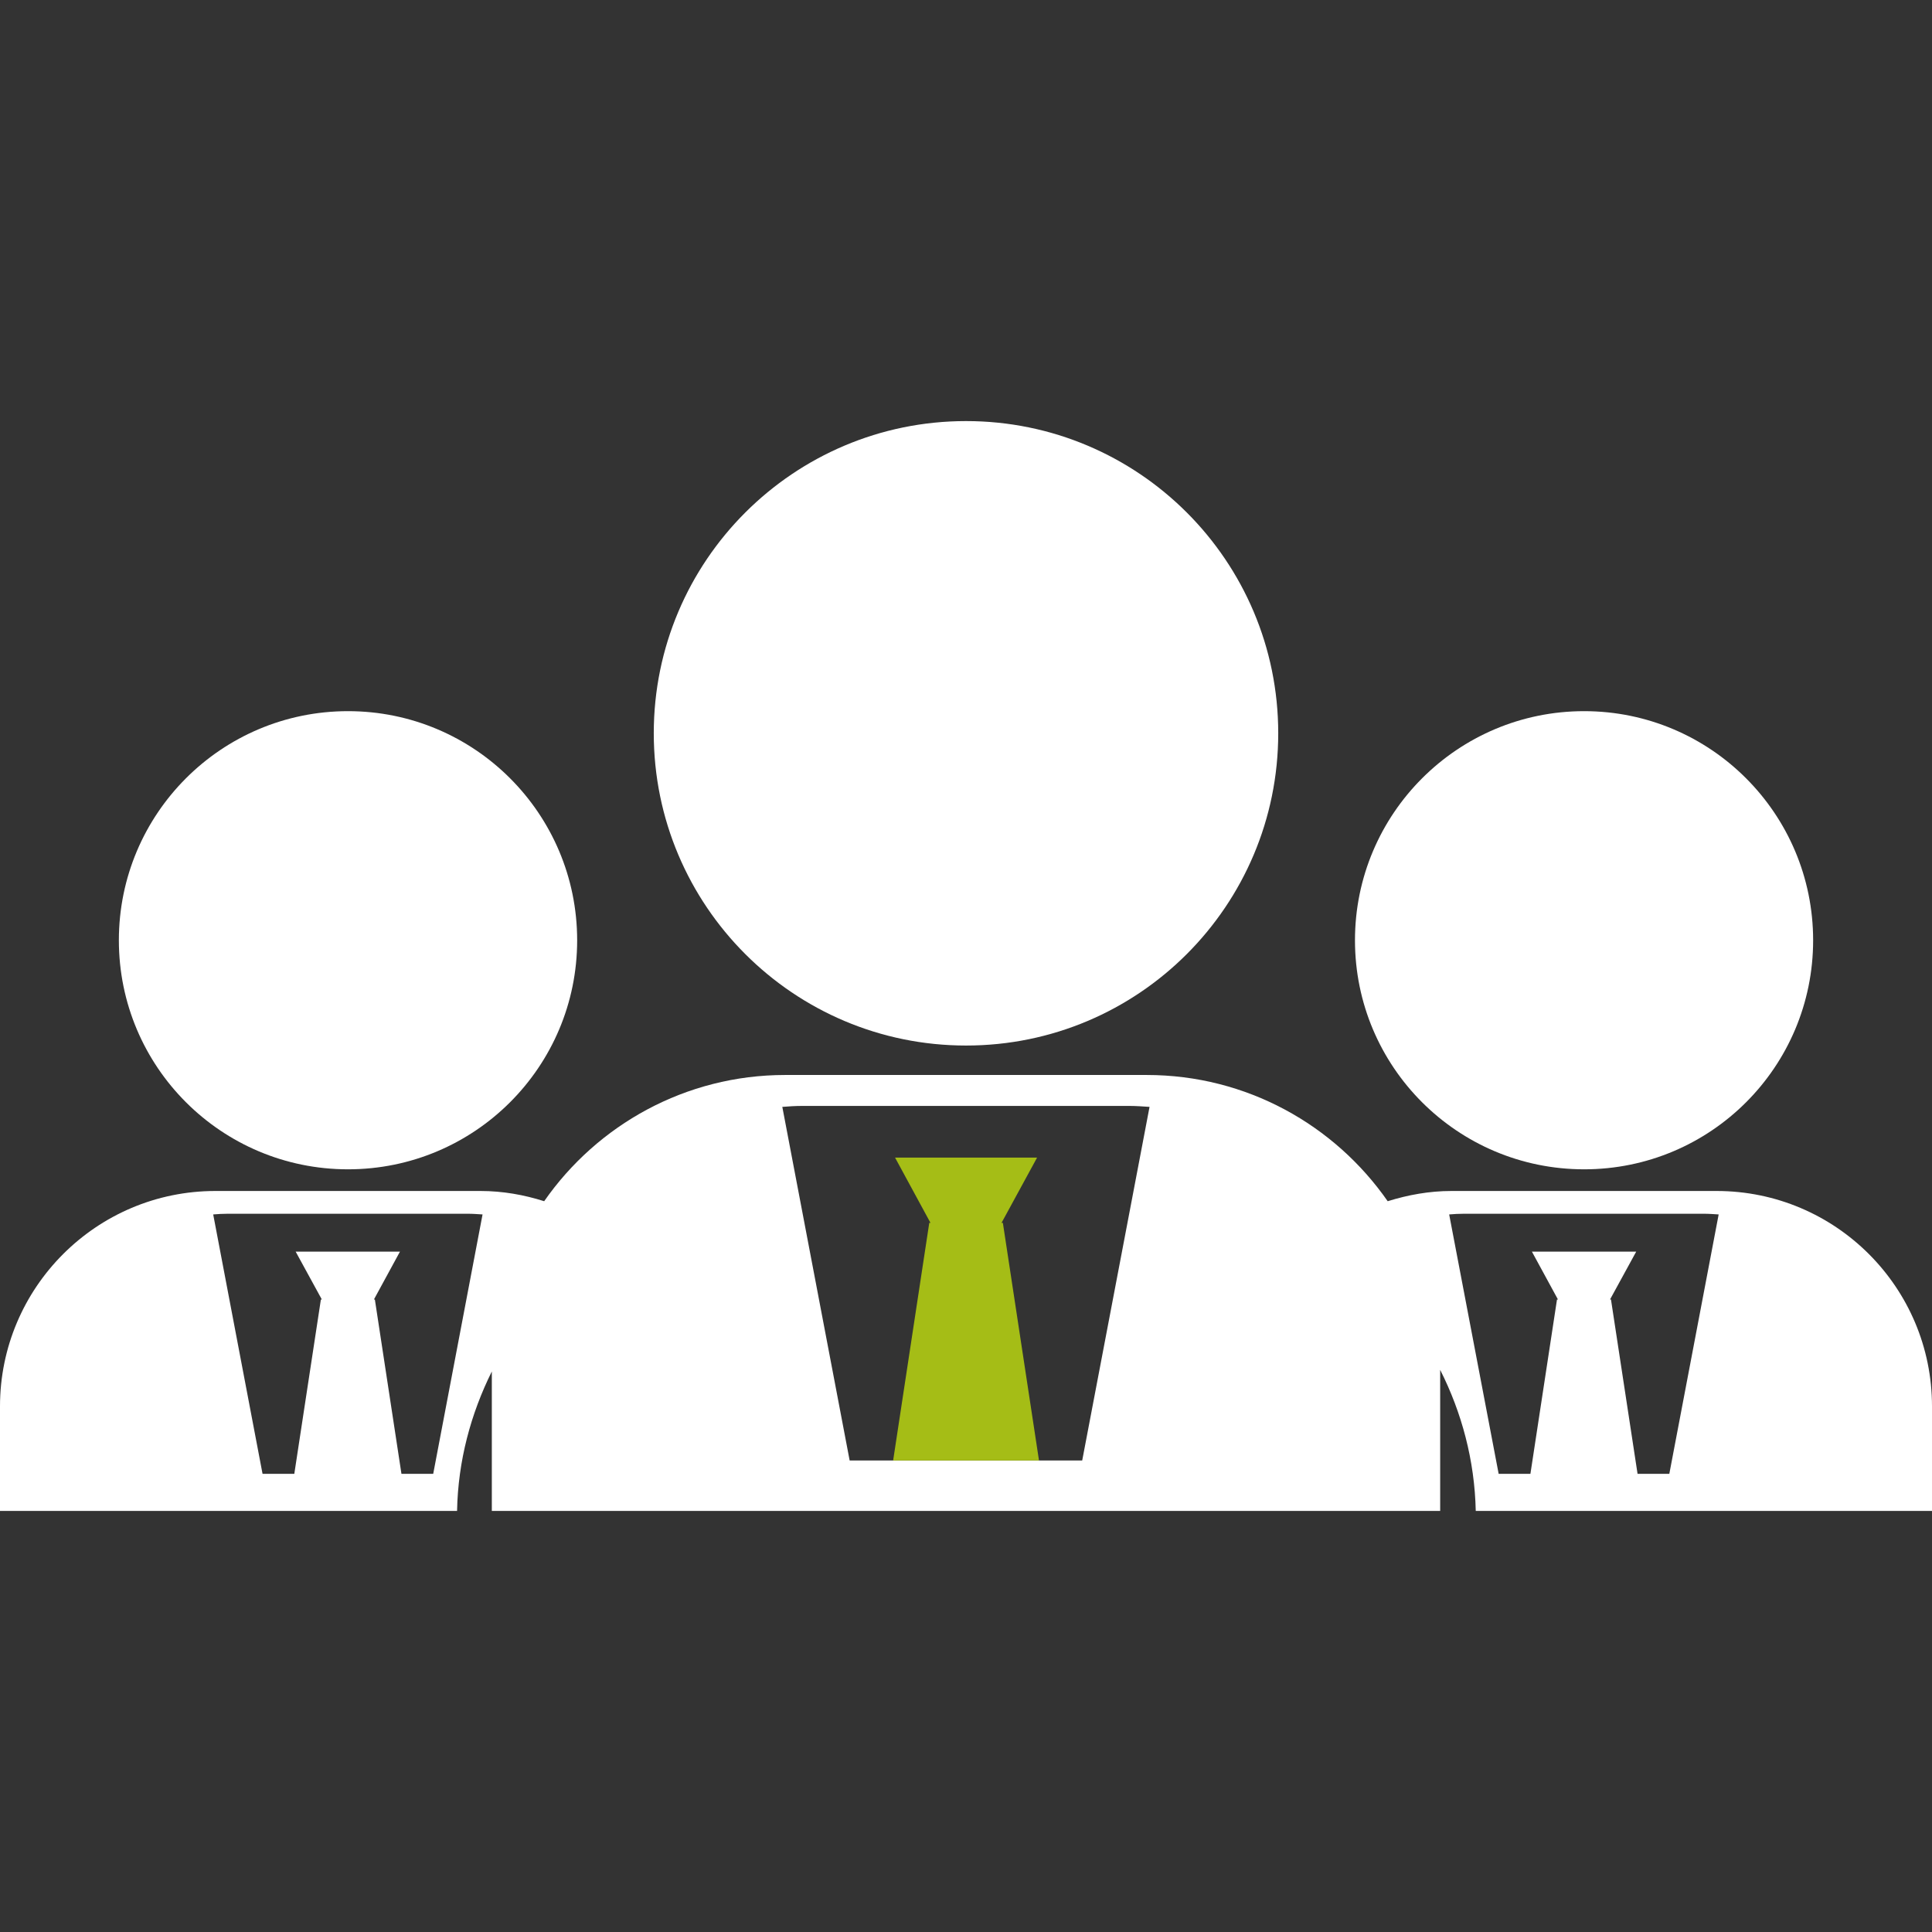
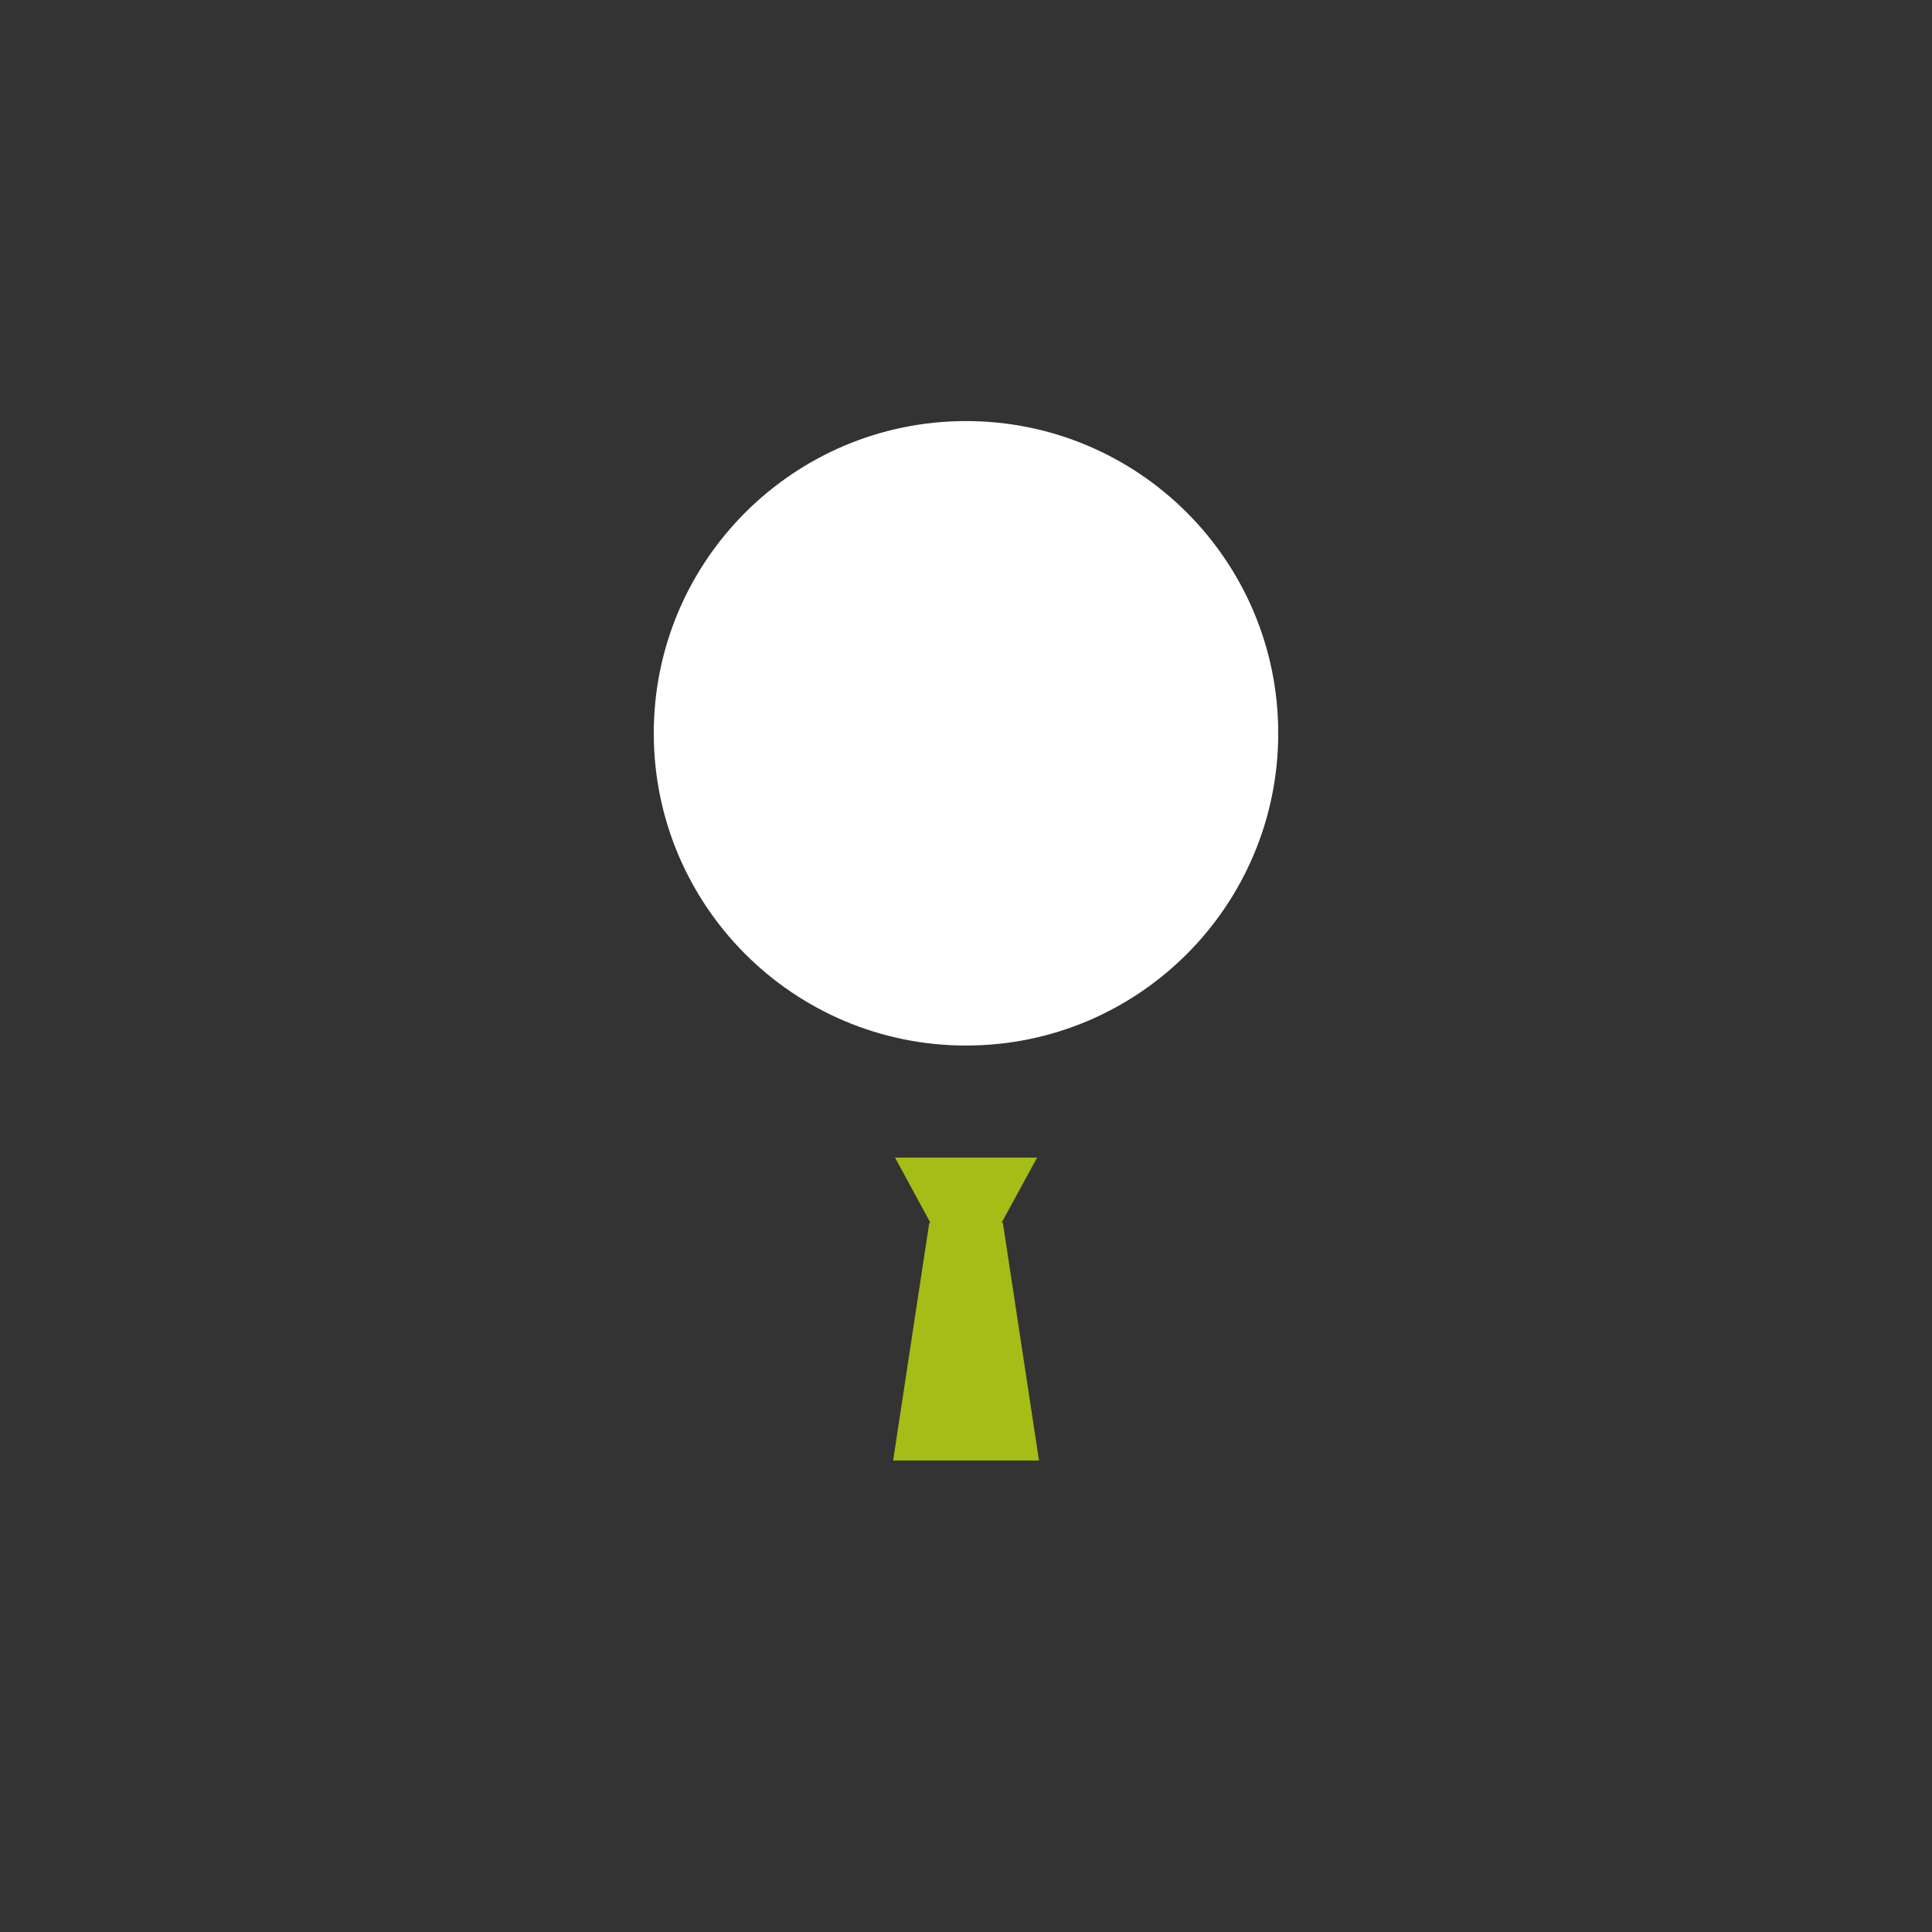
<svg xmlns="http://www.w3.org/2000/svg" id="Calque_1" viewBox="0 0 141.73 141.73">
  <rect x="0" y="0" width="141.73" height="141.73" fill="#333333" stroke="none" />
  <defs>
    <style>.cls-1{fill:#a5bd16;}.cls-1,.cls-2{stroke-width:0px;}.cls-2{fill:#fff;}</style>
  </defs>
-   <path class="cls-2" d="m99.4,68.98c0,9.28,7.52,16.8,16.81,16.8s16.8-7.52,16.8-16.8-7.52-16.81-16.8-16.81-16.81,7.53-16.81,16.81Z" />
-   <path class="cls-2" d="m8.72,68.98c0,9.28,7.52,16.8,16.81,16.8s16.81-7.52,16.81-16.8-7.52-16.81-16.81-16.81-16.81,7.53-16.81,16.81Z" />
-   <path class="cls-2" d="m105.65,110.84v-10.35c1.58,3.13,2.53,6.63,2.61,10.35h33.47v-7.67c0-8.72-7.07-15.8-15.8-15.8h-19.46c-1.63,0-3.19.29-4.67.75-3.89-5.59-10.35-9.26-17.68-9.26h-26.52c-7.32,0-13.79,3.67-17.68,9.26-1.48-.47-3.04-.75-4.67-.75H15.8c-8.72,0-15.8,7.08-15.8,15.8v7.67h33.53c.07-3.68,1.01-7.13,2.55-10.23v10.23h69.57Zm1.74-21.8h17.62c.36,0,.72.03,1.07.05l-3.62,19.03h-2.33l-1.95-12.79h-.07l1.92-3.51h-7.65l1.91,3.51h-.07l-1.95,12.79h-2.33l-3.63-19.03c.36-.03.72-.05,1.08-.05Zm-48.54-7.91h24.02c.49,0,.98.04,1.46.07l-4.94,25.94h-17.06l-4.94-25.94c.49-.04.97-.07,1.46-.07Zm-27.07,26.99h-2.33l-1.95-12.79h-.07l1.91-3.51h-7.65l1.92,3.51h-.07l-1.95,12.79h-2.33l-3.62-19.03c.35-.03.71-.05,1.07-.05h17.62c.36,0,.72.03,1.07.05l-3.62,19.03Z" />
  <path class="cls-2" d="m47.96,53.79c0,12.65,10.26,22.91,22.91,22.91s22.9-10.26,22.9-22.91-10.26-22.9-22.9-22.9-22.91,10.25-22.91,22.9Z" />
  <polygon class="cls-1" points="65.52 107.14 76.22 107.14 73.57 89.71 73.56 89.71 73.47 89.71 76.08 84.92 65.66 84.92 68.26 89.71 68.17 89.71 65.52 107.14" />
</svg>